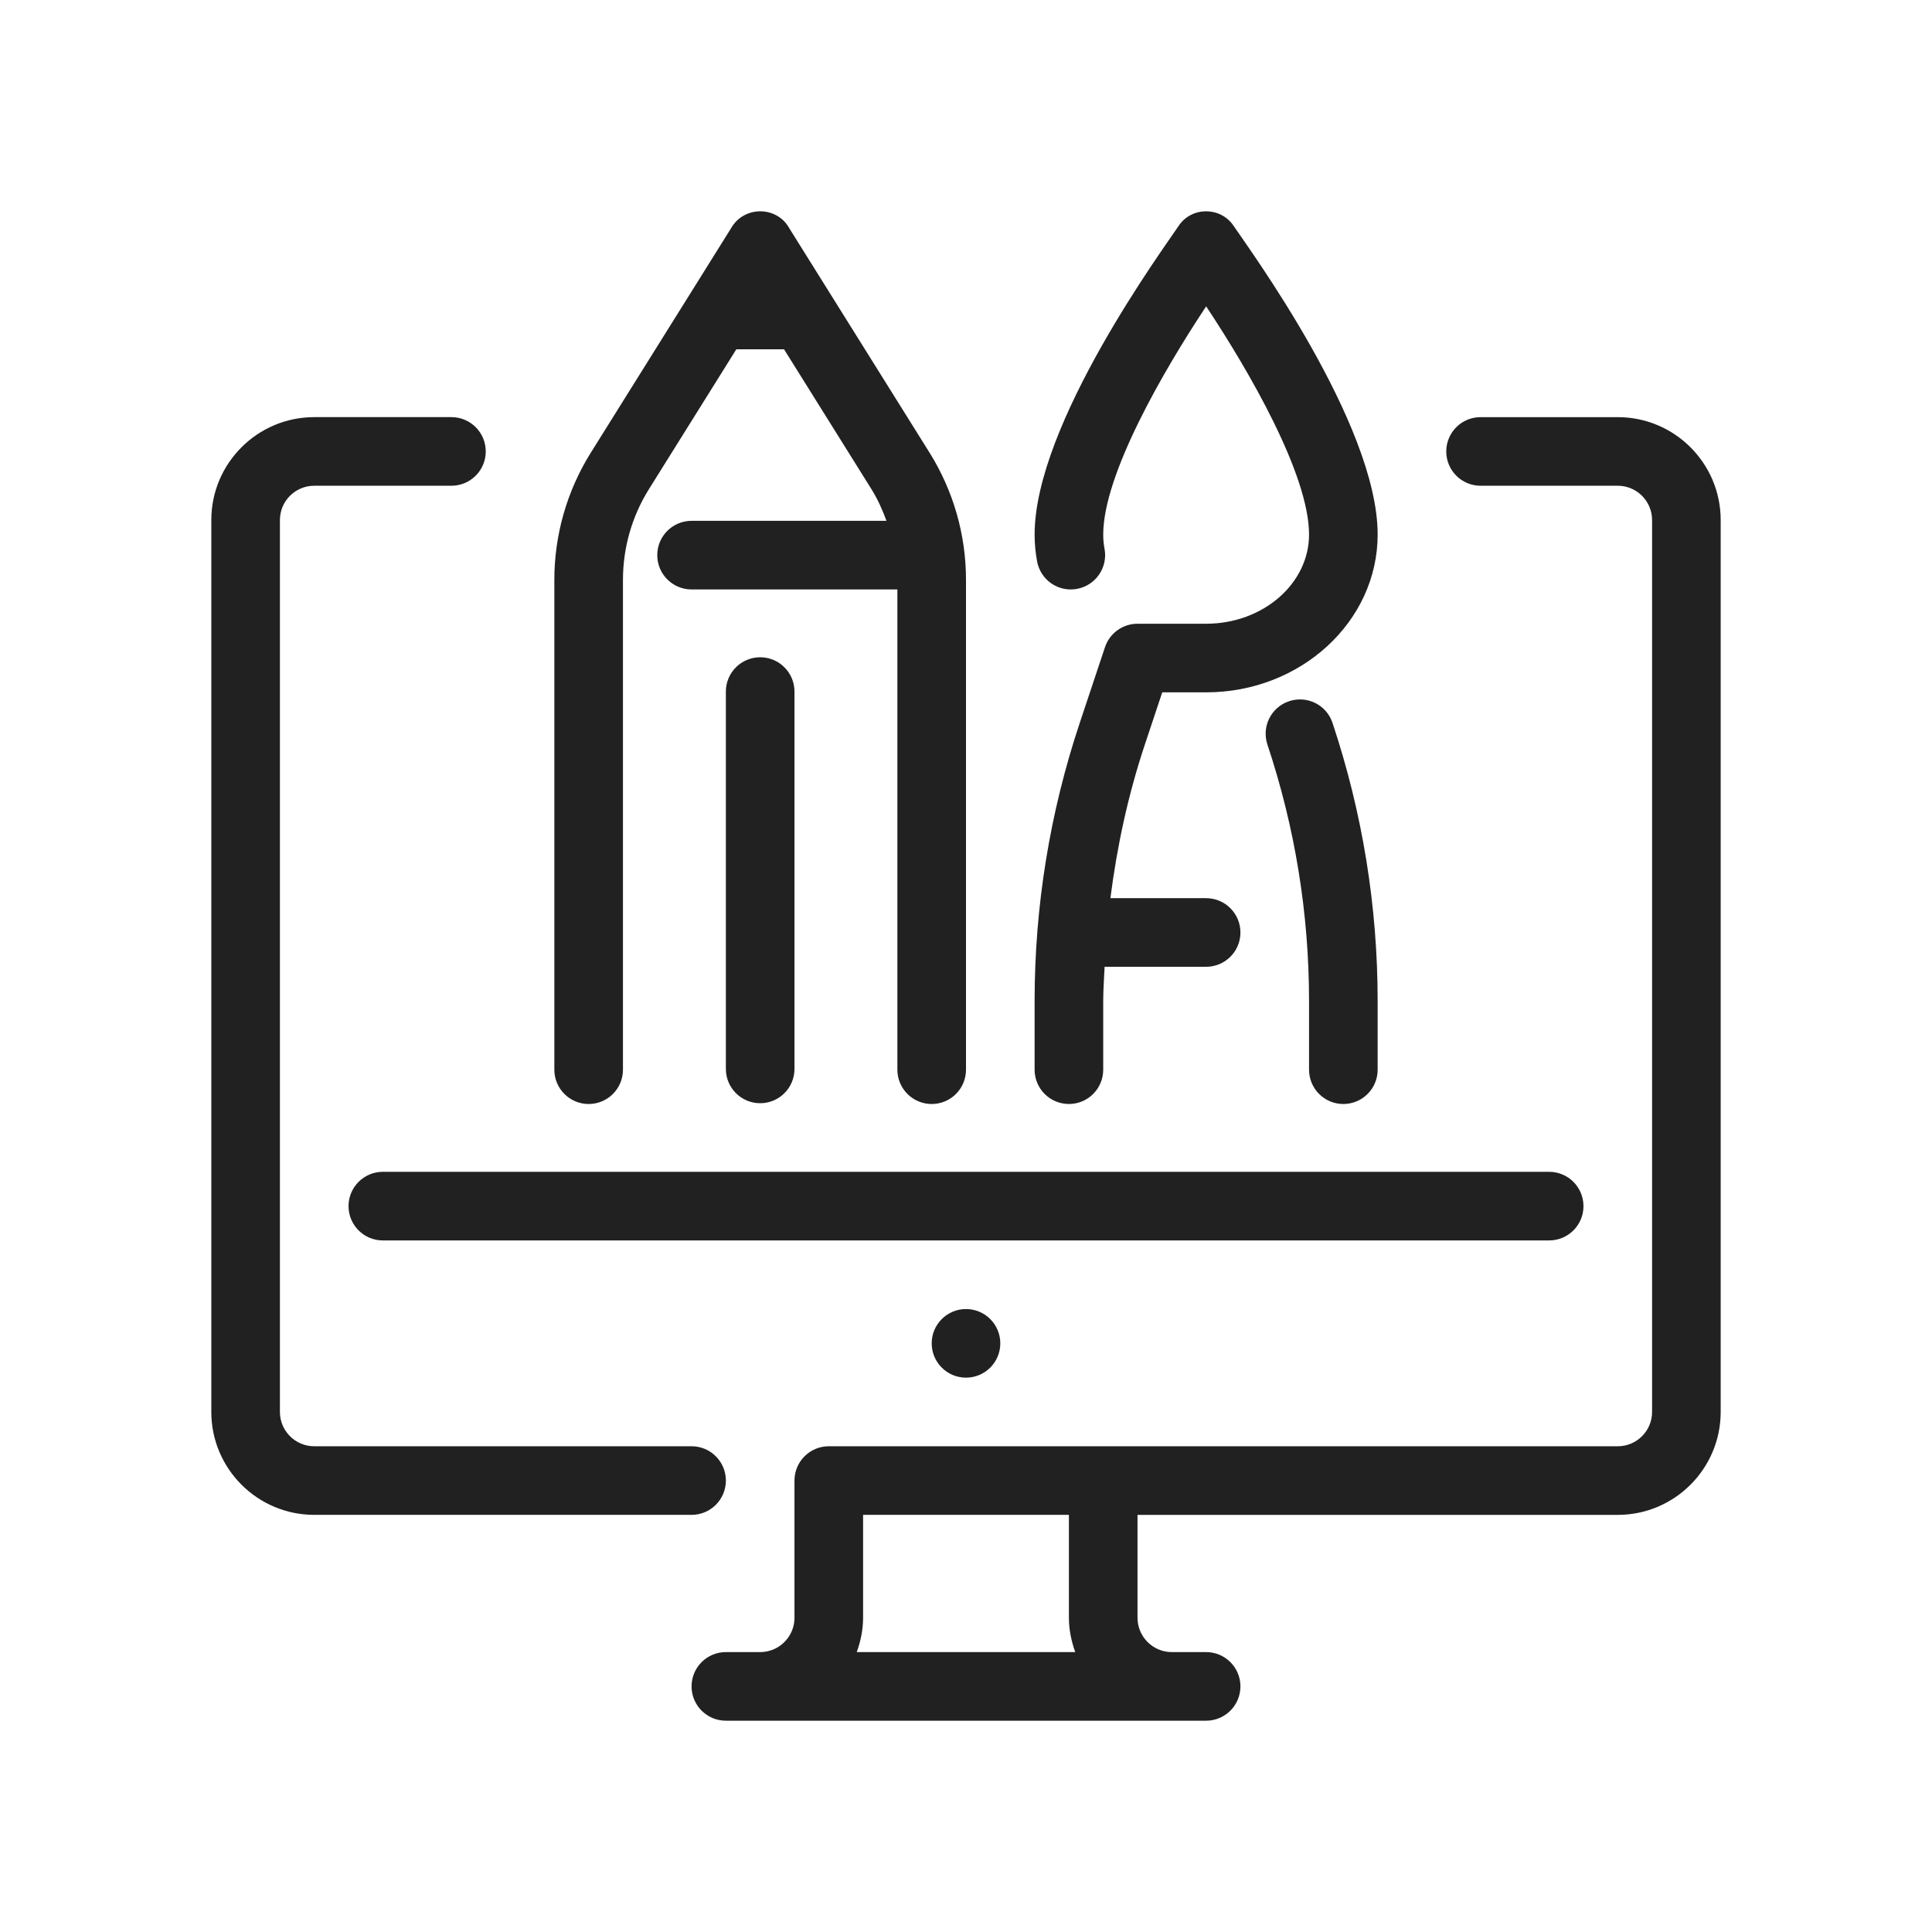
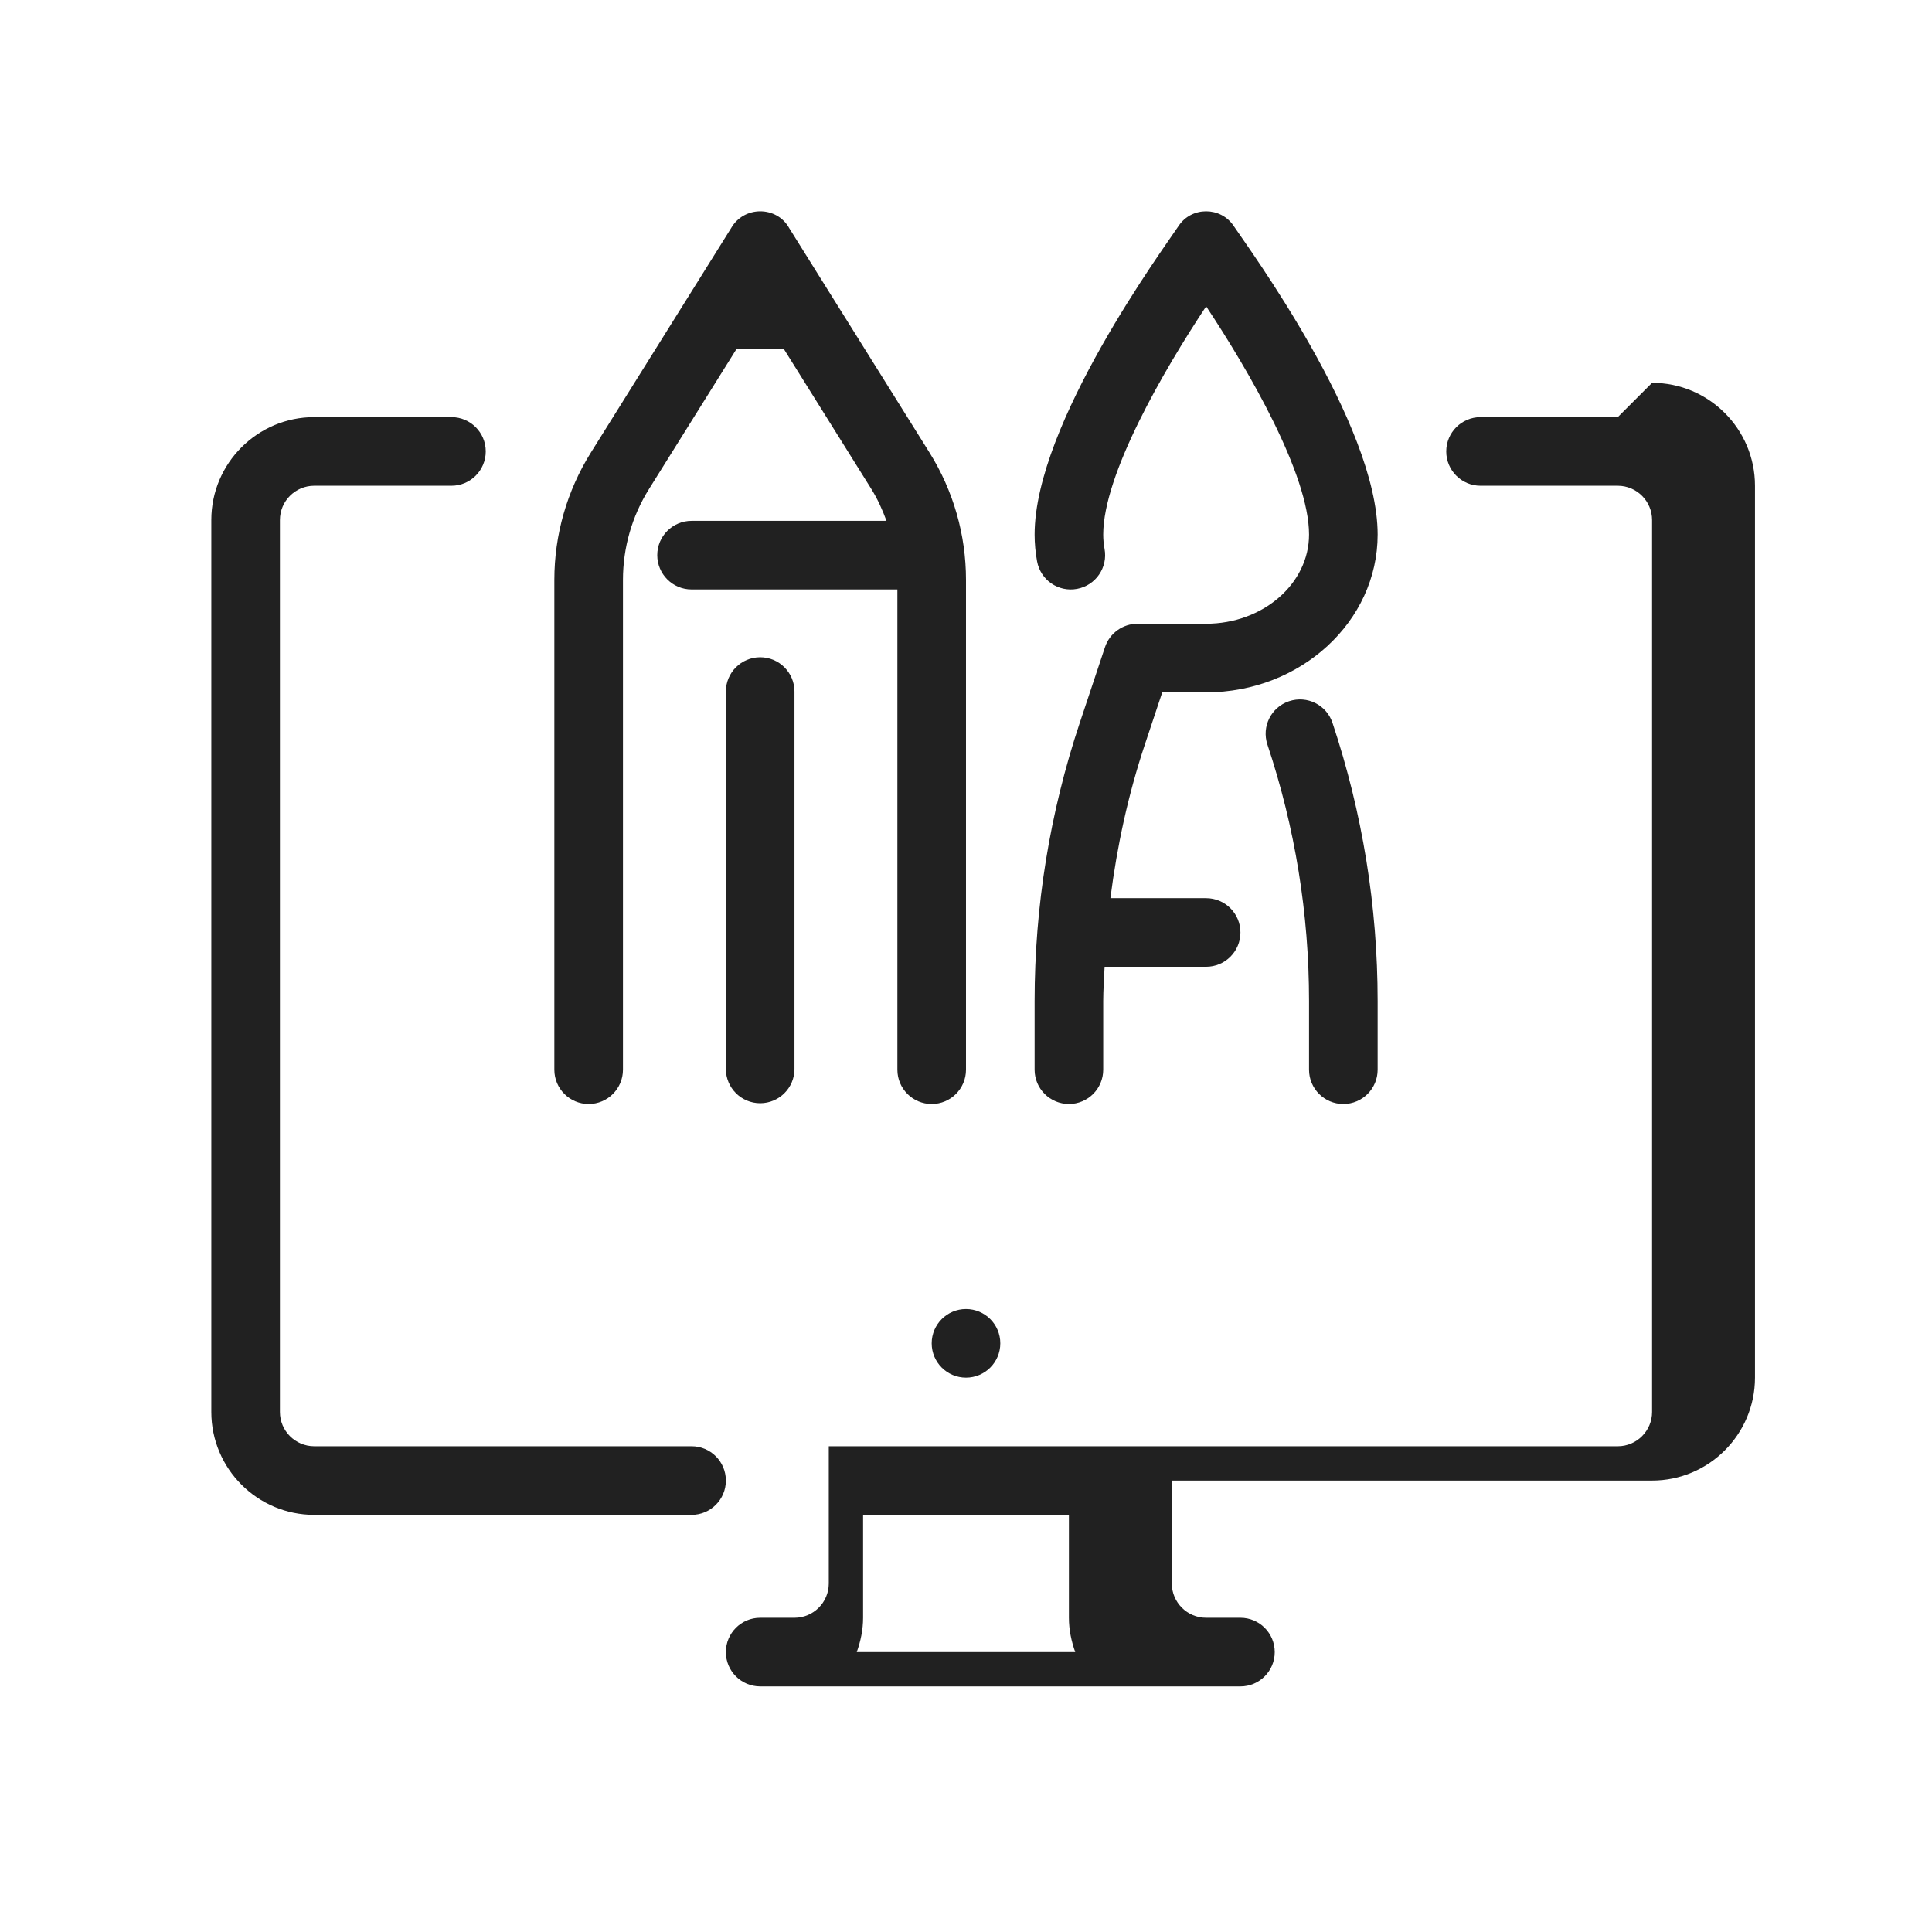
<svg xmlns="http://www.w3.org/2000/svg" id="_5" viewBox="0 0 512 512">
  <circle cx="256" cy="356" r="9.091" fill="#212121" />
  <path d="M192.364,392.364c0-5.025-4.07-9.091-9.091-9.091h-100c-5.012,0-9.091-4.075-9.091-9.091v-236.364c0-5.016,4.079-9.091,9.091-9.091h36.364c5.02,0,9.091-4.066,9.091-9.091s-4.07-9.091-9.091-9.091h-36.364c-15.039,0-27.273,12.234-27.273,27.273v236.364c0,15.039,12.234,27.273,27.273,27.273h100c5.02,0,9.091-4.066,9.091-9.091Z" fill="#212121" />
-   <path d="M419.636,319.636c0-5.025-4.07-9.091-9.091-9.091H101.455c-5.02,0-9.091,4.066-9.091,9.091s4.07,9.091,9.091,9.091h309.091c5.02,0,9.091-4.066,9.091-9.091Z" fill="#212121" />
-   <path d="M428.727,110.546h-36.364c-5.02,0-9.091,4.066-9.091,9.091s4.07,9.091,9.091,9.091h36.364c5.012,0,9.091,4.075,9.091,9.091v236.364c0,5.016-4.079,9.091-9.091,9.091h-209.091c-5.02,0-9.091,4.066-9.091,9.091v36.364c0,5.016-4.079,9.091-9.091,9.091h-9.091c-5.02,0-9.091,4.066-9.091,9.091s4.07,9.091,9.091,9.091h127.273c5.02,0,9.091-4.066,9.091-9.091s-4.07-9.091-9.091-9.091h-9.091c-5.012,0-9.091-4.075-9.091-9.091v-27.273h127.273c15.039,0,27.273-12.234,27.273-27.273v-236.364c0-15.039-12.234-27.273-27.273-27.273ZM227.052,437.818c1.019-2.858,1.675-5.888,1.675-9.091v-27.273h54.545v27.273c0,3.203.657,6.233,1.676,9.091h-57.896Z" fill="#212121" />
+   <path d="M428.727,110.546h-36.364c-5.02,0-9.091,4.066-9.091,9.091s4.07,9.091,9.091,9.091h36.364c5.012,0,9.091,4.075,9.091,9.091v236.364c0,5.016-4.079,9.091-9.091,9.091h-209.091v36.364c0,5.016-4.079,9.091-9.091,9.091h-9.091c-5.02,0-9.091,4.066-9.091,9.091s4.07,9.091,9.091,9.091h127.273c5.02,0,9.091-4.066,9.091-9.091s-4.07-9.091-9.091-9.091h-9.091c-5.012,0-9.091-4.075-9.091-9.091v-27.273h127.273c15.039,0,27.273-12.234,27.273-27.273v-236.364c0-15.039-12.234-27.273-27.273-27.273ZM227.052,437.818c1.019-2.858,1.675-5.888,1.675-9.091v-27.273h54.545v27.273c0,3.203.657,6.233,1.676,9.091h-57.896Z" fill="#212121" />
  <path d="M156,292.572c5.02,0,9.091-4.066,9.091-9.091v-129.812c0-8.532,2.388-16.859,6.911-24.086l23.128-37.012h12.65l23.131,37.012c1.668,2.667,2.942,5.521,4.016,8.443h-51.655c-5.02,0-9.091,4.066-9.091,9.091s4.07,9.091,9.091,9.091h54.545v127.273c0,5.025,4.07,9.091,9.091,9.091s9.091-4.066,9.091-9.091v-129.812c0-11.95-3.347-23.606-9.672-33.727l-37.163-59.464c-3.294-5.972-12.056-5.972-15.421,0l-37.158,59.464c-6.33,10.121-9.677,21.777-9.677,33.727v129.812c0,5.025,4.07,9.091,9.091,9.091Z" fill="#212121" />
  <path d="M210.545,283.273v-100c0-5.025-4.07-9.091-9.091-9.091s-9.091,4.066-9.091,9.091v100c0,5.025,4.07,9.091,9.091,9.091s9.091-4.066,9.091-9.091Z" fill="#212121" />
  <path d="M356,292.572c5.02,0,9.091-4.066,9.091-9.091v-18.182c0-25.107-4.026-49.911-11.963-73.73-1.585-4.759-6.712-7.333-11.501-5.744-4.763,1.58-7.338,6.729-5.748,11.497,7.32,21.964,11.031,44.833,11.031,67.978v18.182c0,5.025,4.07,9.091,9.091,9.091Z" fill="#212121" />
  <path d="M283.273,292.572c5.02,0,9.091-4.066,9.091-9.091v-18.182c0-3.041.237-6.061.365-9.091h26.908c5.02,0,9.091-4.066,9.091-9.091s-4.07-9.091-9.091-9.091h-25.37c1.765-13.798,4.703-27.429,9.128-40.705l4.612-13.841h11.63c25.062,0,45.455-18.759,45.455-41.815,0-29.421-34.522-76.316-38.148-81.774-3.45-5.192-11.19-5.189-14.613,0-3.608,5.47-38.148,52.353-38.148,81.774,0,2.37.222,4.759.653,7.102.914,4.936,5.633,8.221,10.596,7.289,4.936-.914,8.199-5.655,7.284-10.591-.231-1.243-.351-2.504-.351-3.8,0-15.891,15.962-43.43,27.277-60.476,11.31,17.037,27.268,44.558,27.268,60.476,0,13.033-12.234,23.633-27.273,23.633h-18.182c-3.915,0-7.386,2.504-8.625,6.214l-6.685,20.055c-7.937,23.819-11.963,48.624-11.963,73.73v18.182c0,5.025,4.07,9.091,9.091,9.091Z" fill="#212121" />
</svg>